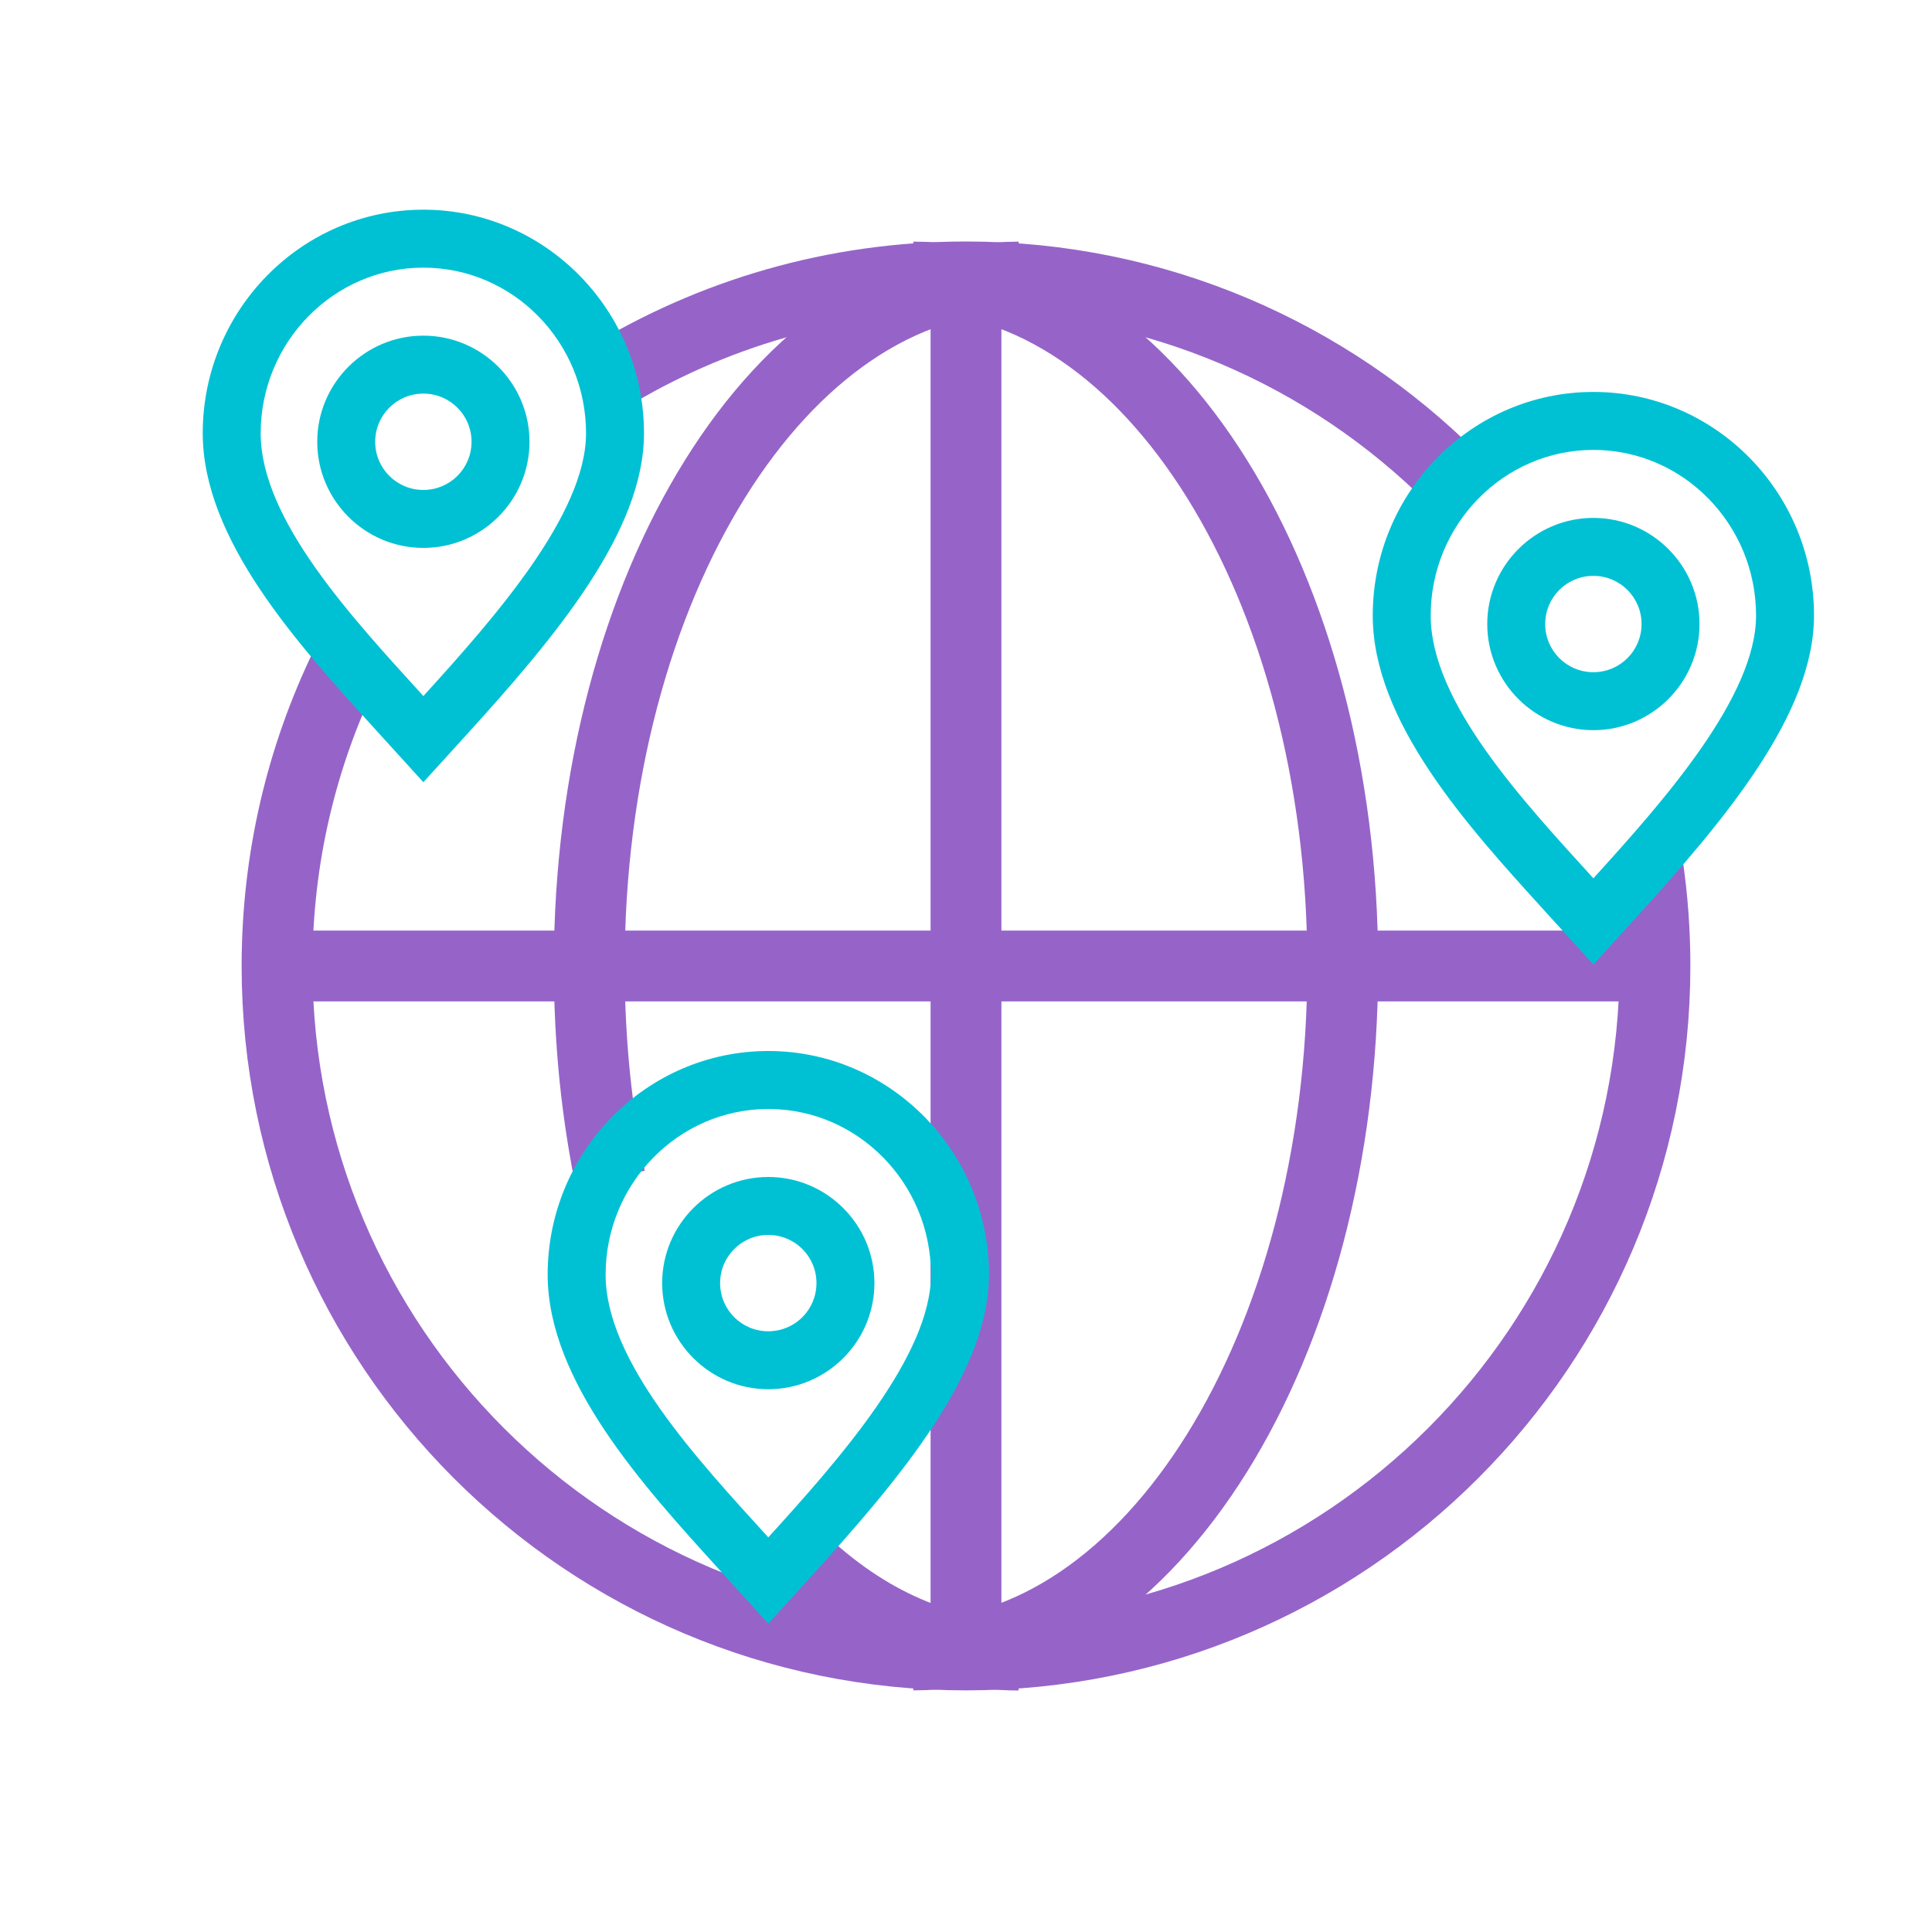
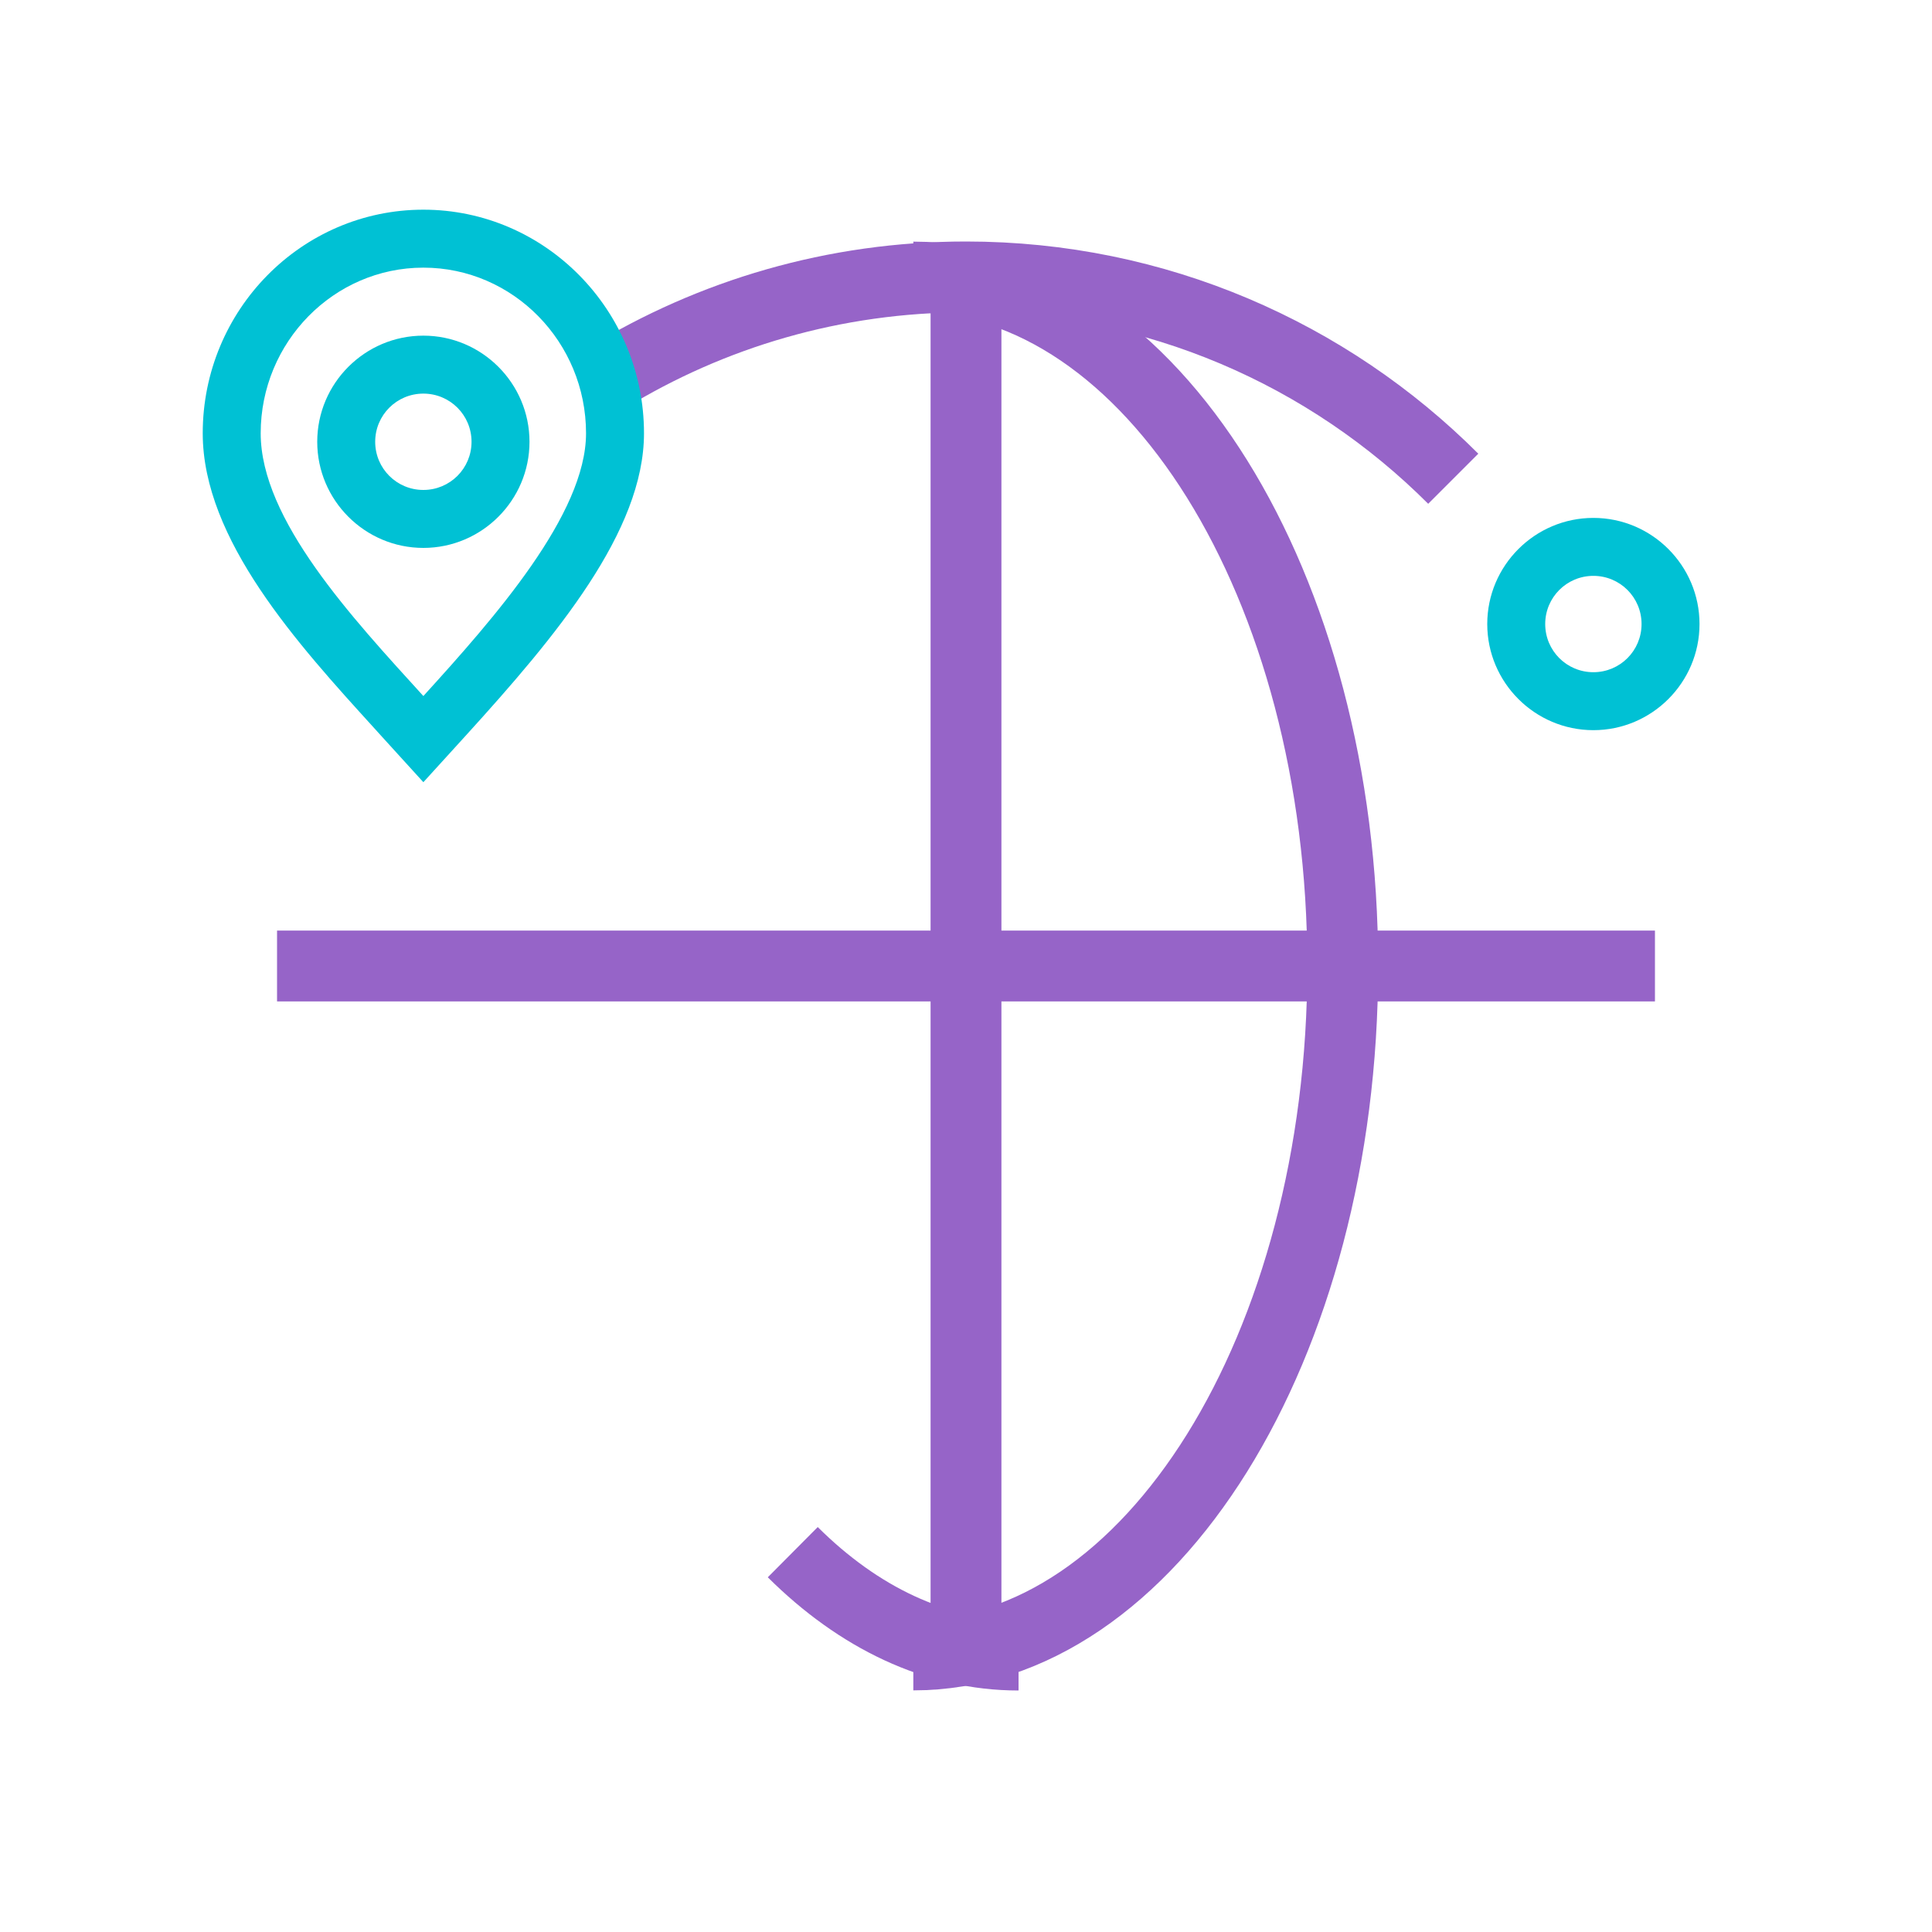
<svg xmlns="http://www.w3.org/2000/svg" id="Layer_1" data-name="Layer 1" width="150" height="150" viewBox="0 0 150 150">
  <defs>
    <style> .cls-1 { fill: #00c1d4; stroke-width: 0px; } .cls-2 { fill: none; stroke: #9664c8; stroke-miterlimit: 10; stroke-width: 5.5px; } </style>
  </defs>
  <g>
    <path class="cls-2" d="m112.83,37.17c-9.68-9.68-23.05-15.67-37.83-15.67-10.22,0-19.78,2.87-27.9,7.84" />
-     <path class="cls-2" d="m26.83,51.71c-3.41,7.04-5.32,14.94-5.32,23.29,0,29.54,23.95,53.49,53.49,53.49s53.49-23.95,53.49-53.49c0-2.65-.19-5.25-.56-7.79" />
    <line class="cls-2" x1="75" y1="21.51" x2="75" y2="128.49" />
    <line class="cls-2" x1="128.49" y1="75" x2="21.51" y2="75" />
    <path class="cls-2" d="m61.55,120.51c5.09,5.06,11.1,7.99,17.53,7.99" />
-     <path class="cls-2" d="m79.09,21.51c-18.41,0-33.34,23.95-33.34,53.49,0,4.81.39,9.46,1.14,13.89.14.86.3,1.71.47,2.55" />
    <path class="cls-2" d="m70.91,128.49c18.41,0,33.34-23.95,33.34-53.49s-14.92-53.49-33.34-53.49" />
  </g>
  <g>
    <g>
-       <path class="cls-1" d="m59.65,86.1c6.97,0,12.63,5.78,12.63,12.86,0,6.28-7.1,14.32-12.63,20.4-5.53-6.08-12.63-13.69-12.63-20.4,0-7.08,5.67-12.86,12.63-12.86m0-4.5c-9.45,0-17.13,7.79-17.13,17.36,0,8.26,7.39,16.38,13.33,22.91l.47.52,3.33,3.66,3.33-3.66c6.98-7.68,13.8-15.82,13.8-23.43,0-9.57-7.69-17.36-17.13-17.36h0Z" />
-       <path class="cls-1" d="m59.65,95.88c2.07,0,3.74,1.67,3.74,3.74s-1.67,3.74-3.74,3.74-3.74-1.67-3.74-3.74,1.67-3.74,3.74-3.74m0-4.5c-4.54,0-8.24,3.7-8.24,8.24s3.7,8.24,8.24,8.24,8.24-3.7,8.24-8.24-3.7-8.24-8.24-8.24h0Z" />
-     </g>
+       </g>
    <g>
-       <path class="cls-1" d="m123.71,34.93c6.97,0,12.63,5.78,12.63,12.86,0,6.28-7.1,14.32-12.63,20.4-5.53-6.08-12.63-13.69-12.63-20.4,0-7.08,5.67-12.86,12.63-12.86m0-4.5c-9.45,0-17.13,7.79-17.13,17.36,0,8.26,7.39,16.38,13.33,22.91l.47.52,3.33,3.66,3.33-3.66c6.98-7.68,13.8-15.82,13.8-23.43,0-9.57-7.69-17.36-17.13-17.36h0Z" />
      <path class="cls-1" d="m123.71,44.71c2.07,0,3.74,1.67,3.74,3.74s-1.67,3.74-3.74,3.74-3.74-1.67-3.74-3.74,1.67-3.74,3.74-3.74m0-4.5c-4.54,0-8.24,3.7-8.24,8.24s3.7,8.24,8.24,8.24,8.24-3.7,8.24-8.24-3.7-8.24-8.24-8.24h0Z" />
    </g>
    <g>
      <path class="cls-1" d="m32.87,20.78c6.97,0,12.63,5.78,12.63,12.86,0,6.28-7.1,14.32-12.63,20.4-5.53-6.08-12.63-13.69-12.63-20.4,0-7.08,5.67-12.86,12.63-12.86m0-4.5c-9.45,0-17.13,7.79-17.13,17.36,0,8.26,7.39,16.38,13.33,22.91l.47.52,3.33,3.66,3.33-3.66c6.98-7.68,13.8-15.82,13.8-23.43,0-9.57-7.69-17.36-17.13-17.36h0Z" />
      <path class="cls-1" d="m32.87,30.56c2.07,0,3.74,1.67,3.74,3.74s-1.67,3.74-3.74,3.74-3.74-1.67-3.74-3.74,1.67-3.74,3.74-3.74m0-4.5c-4.54,0-8.24,3.7-8.24,8.24s3.7,8.24,8.24,8.24,8.24-3.7,8.24-8.24-3.7-8.24-8.24-8.24h0Z" />
    </g>
  </g>
</svg>